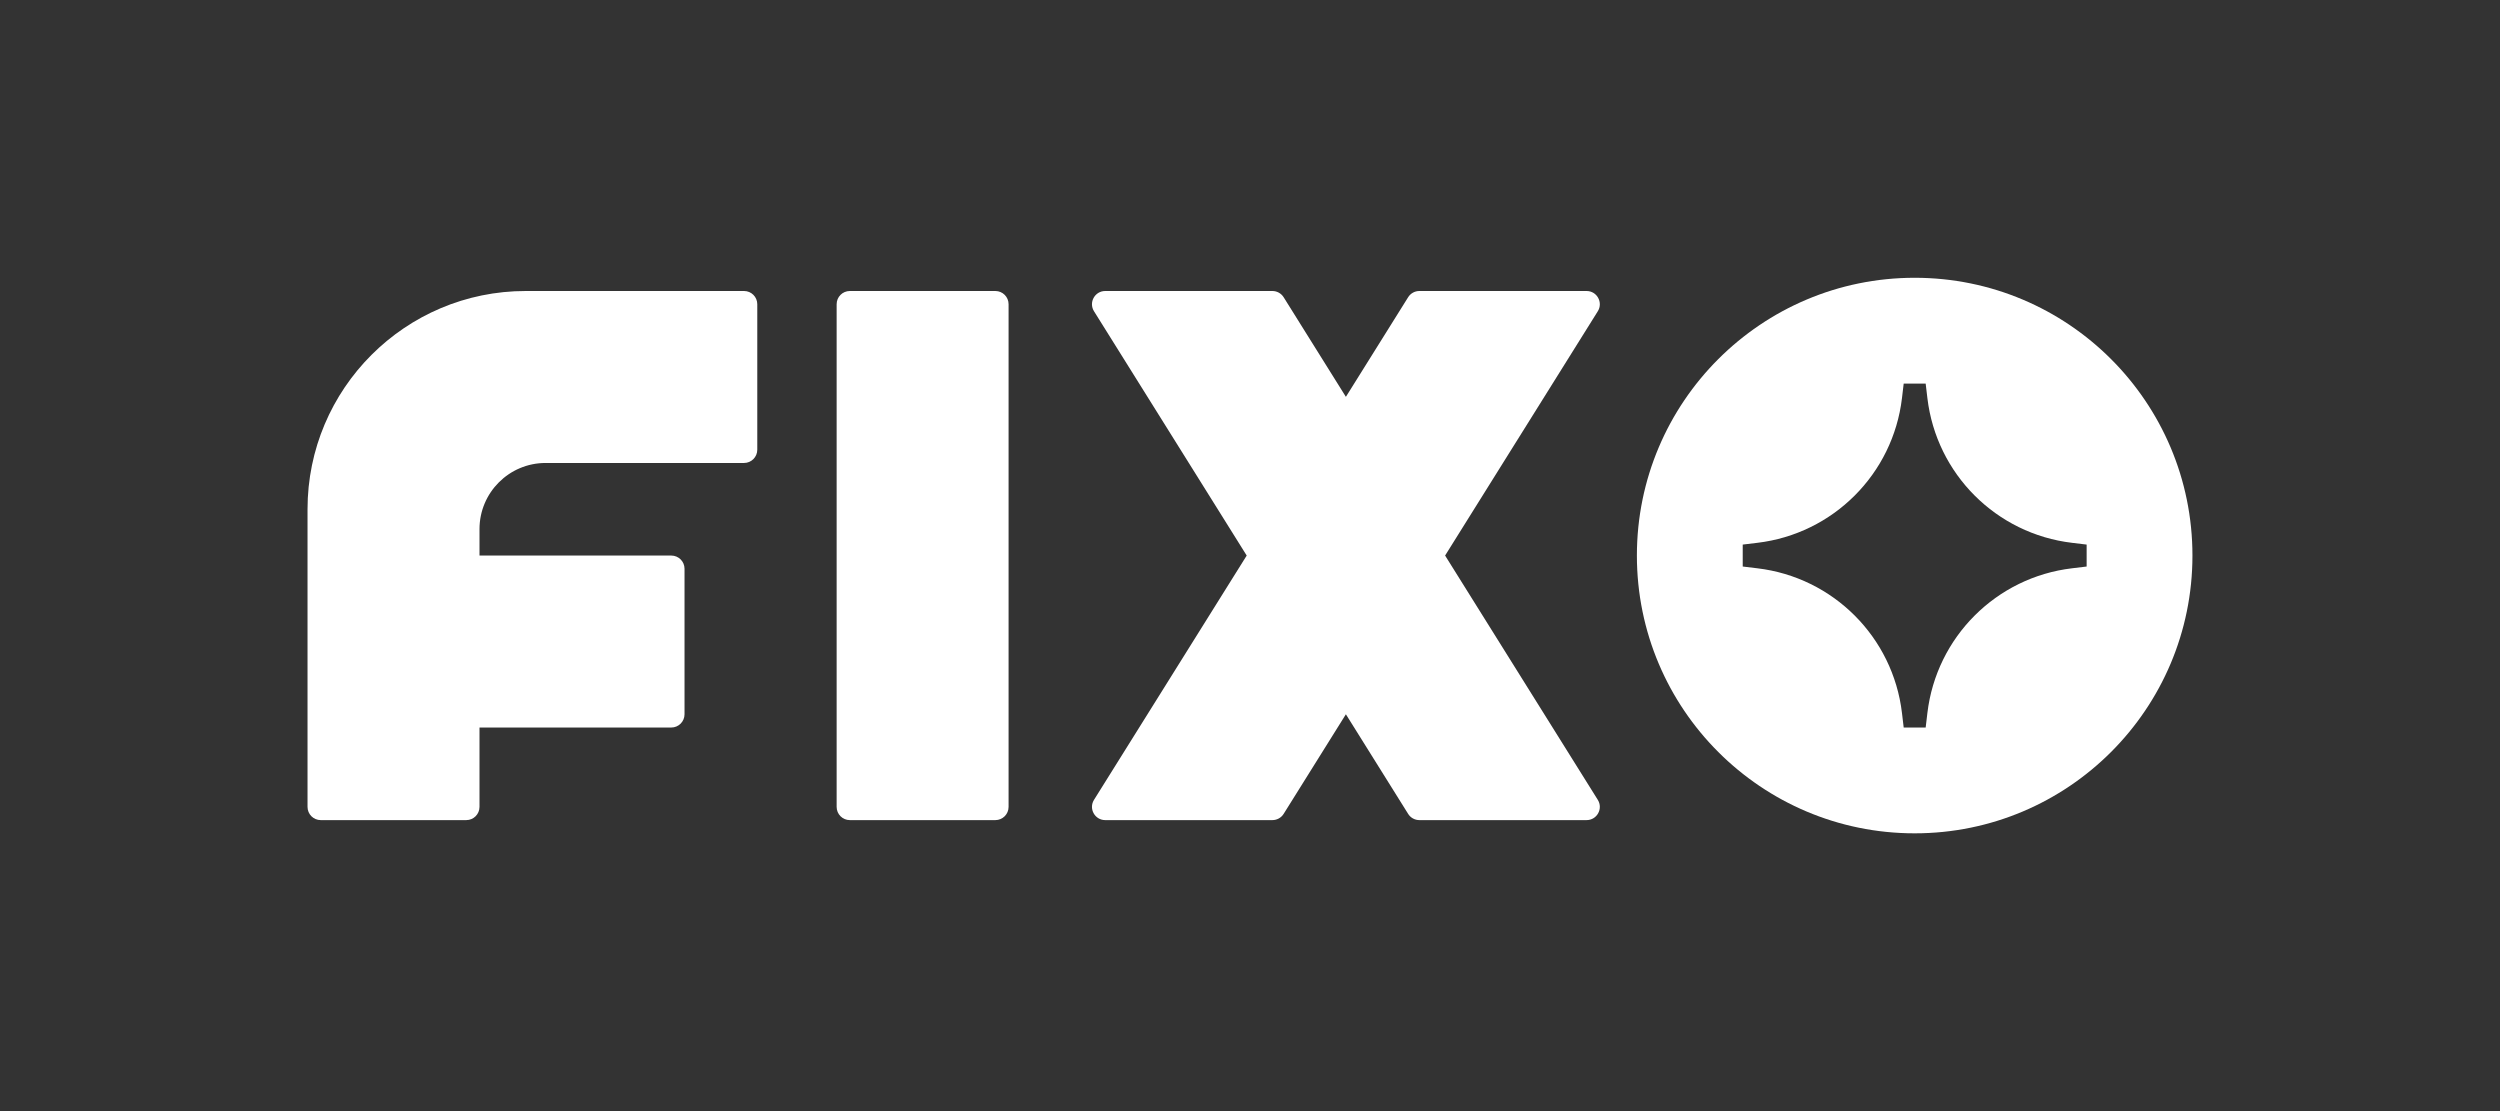
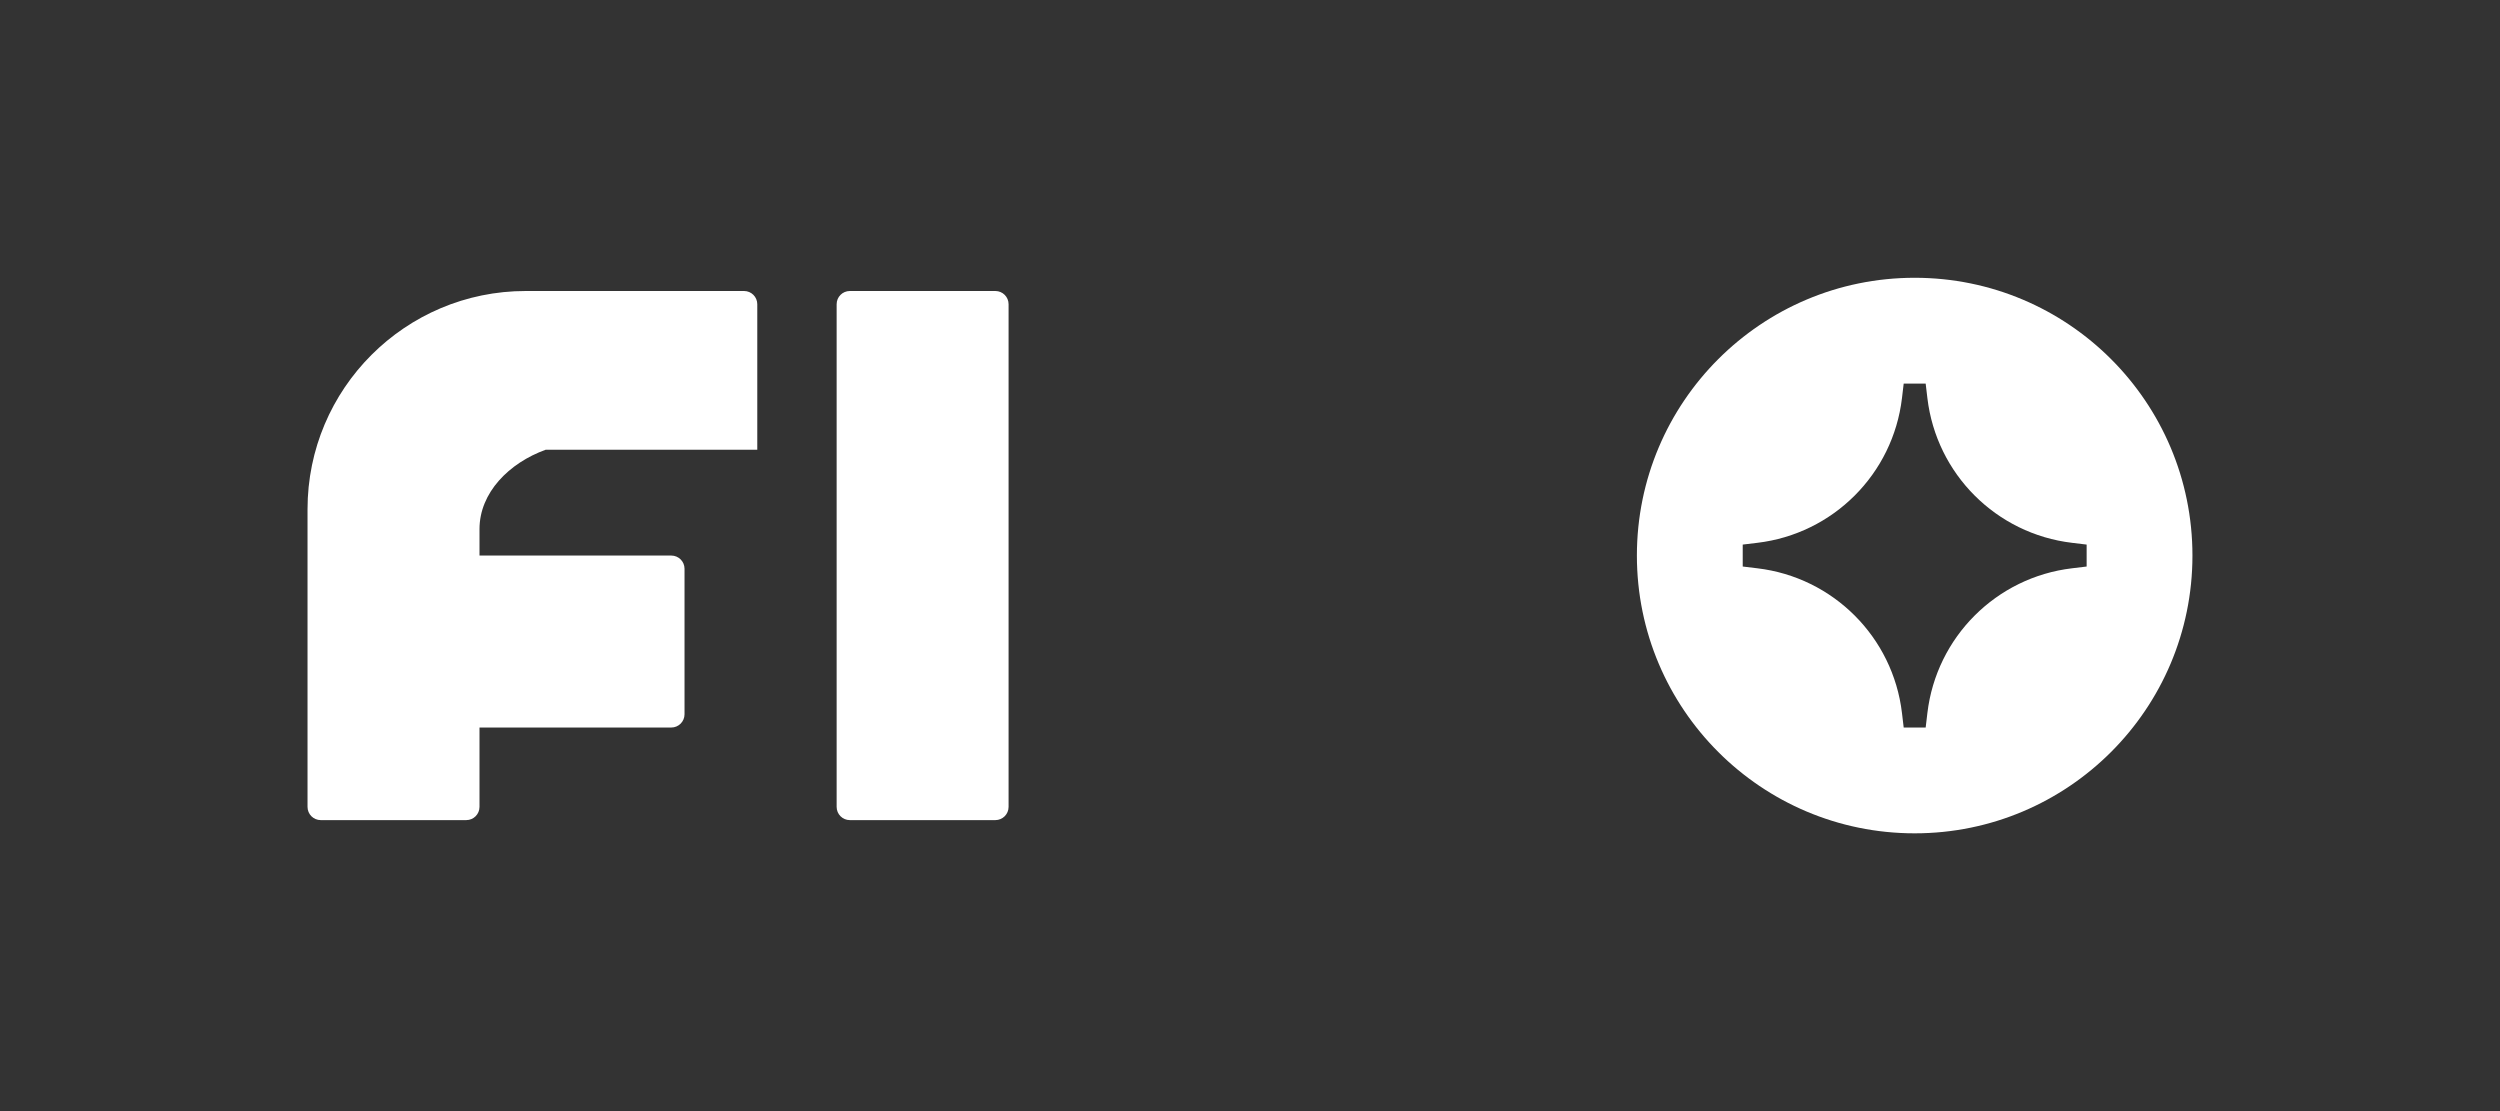
<svg xmlns="http://www.w3.org/2000/svg" width="90" height="40" viewBox="0 0 90 40" fill="none">
  <rect x="0" y="0" width="90" height="40" fill="#333333" stroke="none" />
  <path fill-rule="evenodd" clip-rule="evenodd" d="M68.928 10C74.451 10 78.928 14.477 78.928 20C78.928 25.523 74.451 30 68.928 30C63.406 30 58.928 25.523 58.928 20C58.928 14.477 63.406 10 68.928 10ZM68.533 13.809L68.471 14.333C68.147 17.064 65.993 19.218 63.261 19.542L62.738 19.605V20.395L63.261 20.458C65.993 20.782 68.147 22.936 68.471 25.667L68.533 26.191H69.324L69.386 25.667C69.71 22.936 71.864 20.782 74.596 20.458L75.119 20.395V19.605L74.596 19.542C71.864 19.218 69.71 17.064 69.386 14.333L69.324 13.809H68.533Z" fill="white" />
-   <path d="M48.452 14.286L50.693 10.7C50.78 10.561 50.933 10.476 51.097 10.476H57.117C57.491 10.476 57.719 10.888 57.521 11.205L52.024 20L57.521 28.795C57.719 29.112 57.491 29.524 57.117 29.524H51.097C50.933 29.524 50.78 29.439 50.693 29.3L48.452 25.714L46.211 29.3C46.124 29.439 45.971 29.524 45.807 29.524H39.788C39.414 29.524 39.186 29.112 39.384 28.795L44.881 20L39.384 11.205C39.186 10.888 39.414 10.476 39.788 10.476H45.807C45.971 10.476 46.124 10.561 46.211 10.7L48.452 14.286Z" fill="white" />
  <path d="M30.119 10.952C30.119 10.689 30.332 10.476 30.595 10.476H35.833C36.096 10.476 36.309 10.689 36.309 10.952V29.048C36.309 29.311 36.096 29.524 35.833 29.524H30.595C30.332 29.524 30.119 29.311 30.119 29.048V10.952Z" fill="white" />
-   <path d="M27.262 16.191C27.262 16.453 27.049 16.667 26.786 16.667H19.643C18.328 16.667 17.262 17.733 17.262 19.048V20H24.166C24.43 20 24.643 20.213 24.643 20.476V25.714C24.643 25.977 24.43 26.191 24.166 26.191H17.262V29.048C17.262 29.311 17.049 29.524 16.786 29.524H11.547C11.284 29.524 11.071 29.311 11.071 29.048V18.333C11.071 13.994 14.589 10.476 18.928 10.476H26.786C27.049 10.476 27.262 10.689 27.262 10.952V16.191Z" fill="white" />
+   <path d="M27.262 16.191H19.643C18.328 16.667 17.262 17.733 17.262 19.048V20H24.166C24.43 20 24.643 20.213 24.643 20.476V25.714C24.643 25.977 24.43 26.191 24.166 26.191H17.262V29.048C17.262 29.311 17.049 29.524 16.786 29.524H11.547C11.284 29.524 11.071 29.311 11.071 29.048V18.333C11.071 13.994 14.589 10.476 18.928 10.476H26.786C27.049 10.476 27.262 10.689 27.262 10.952V16.191Z" fill="white" />
</svg>